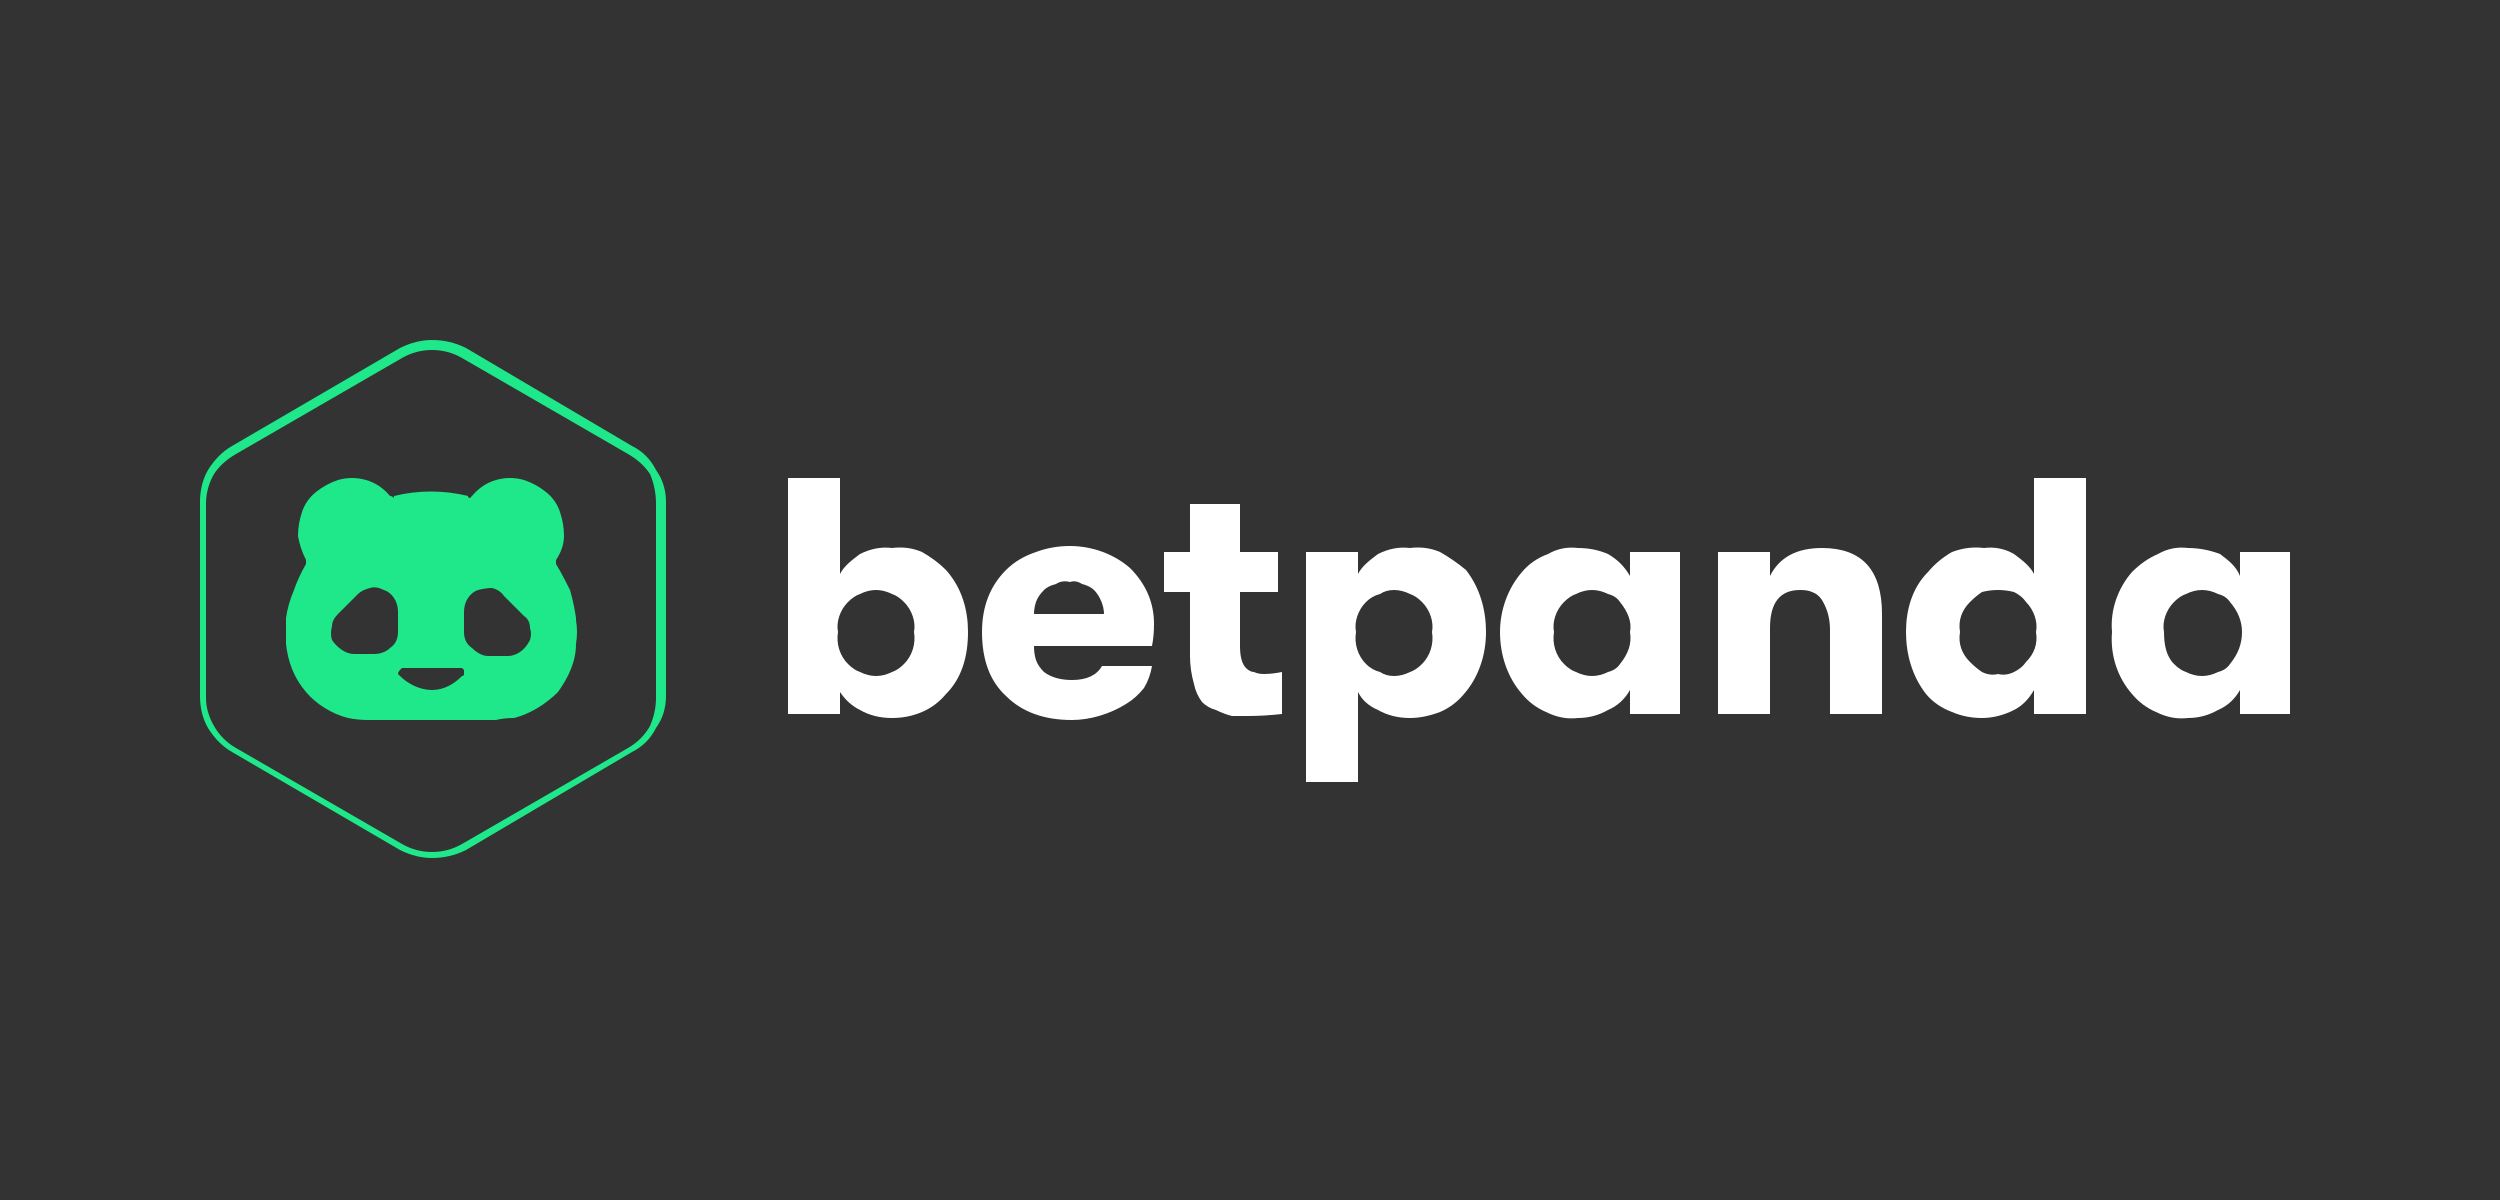
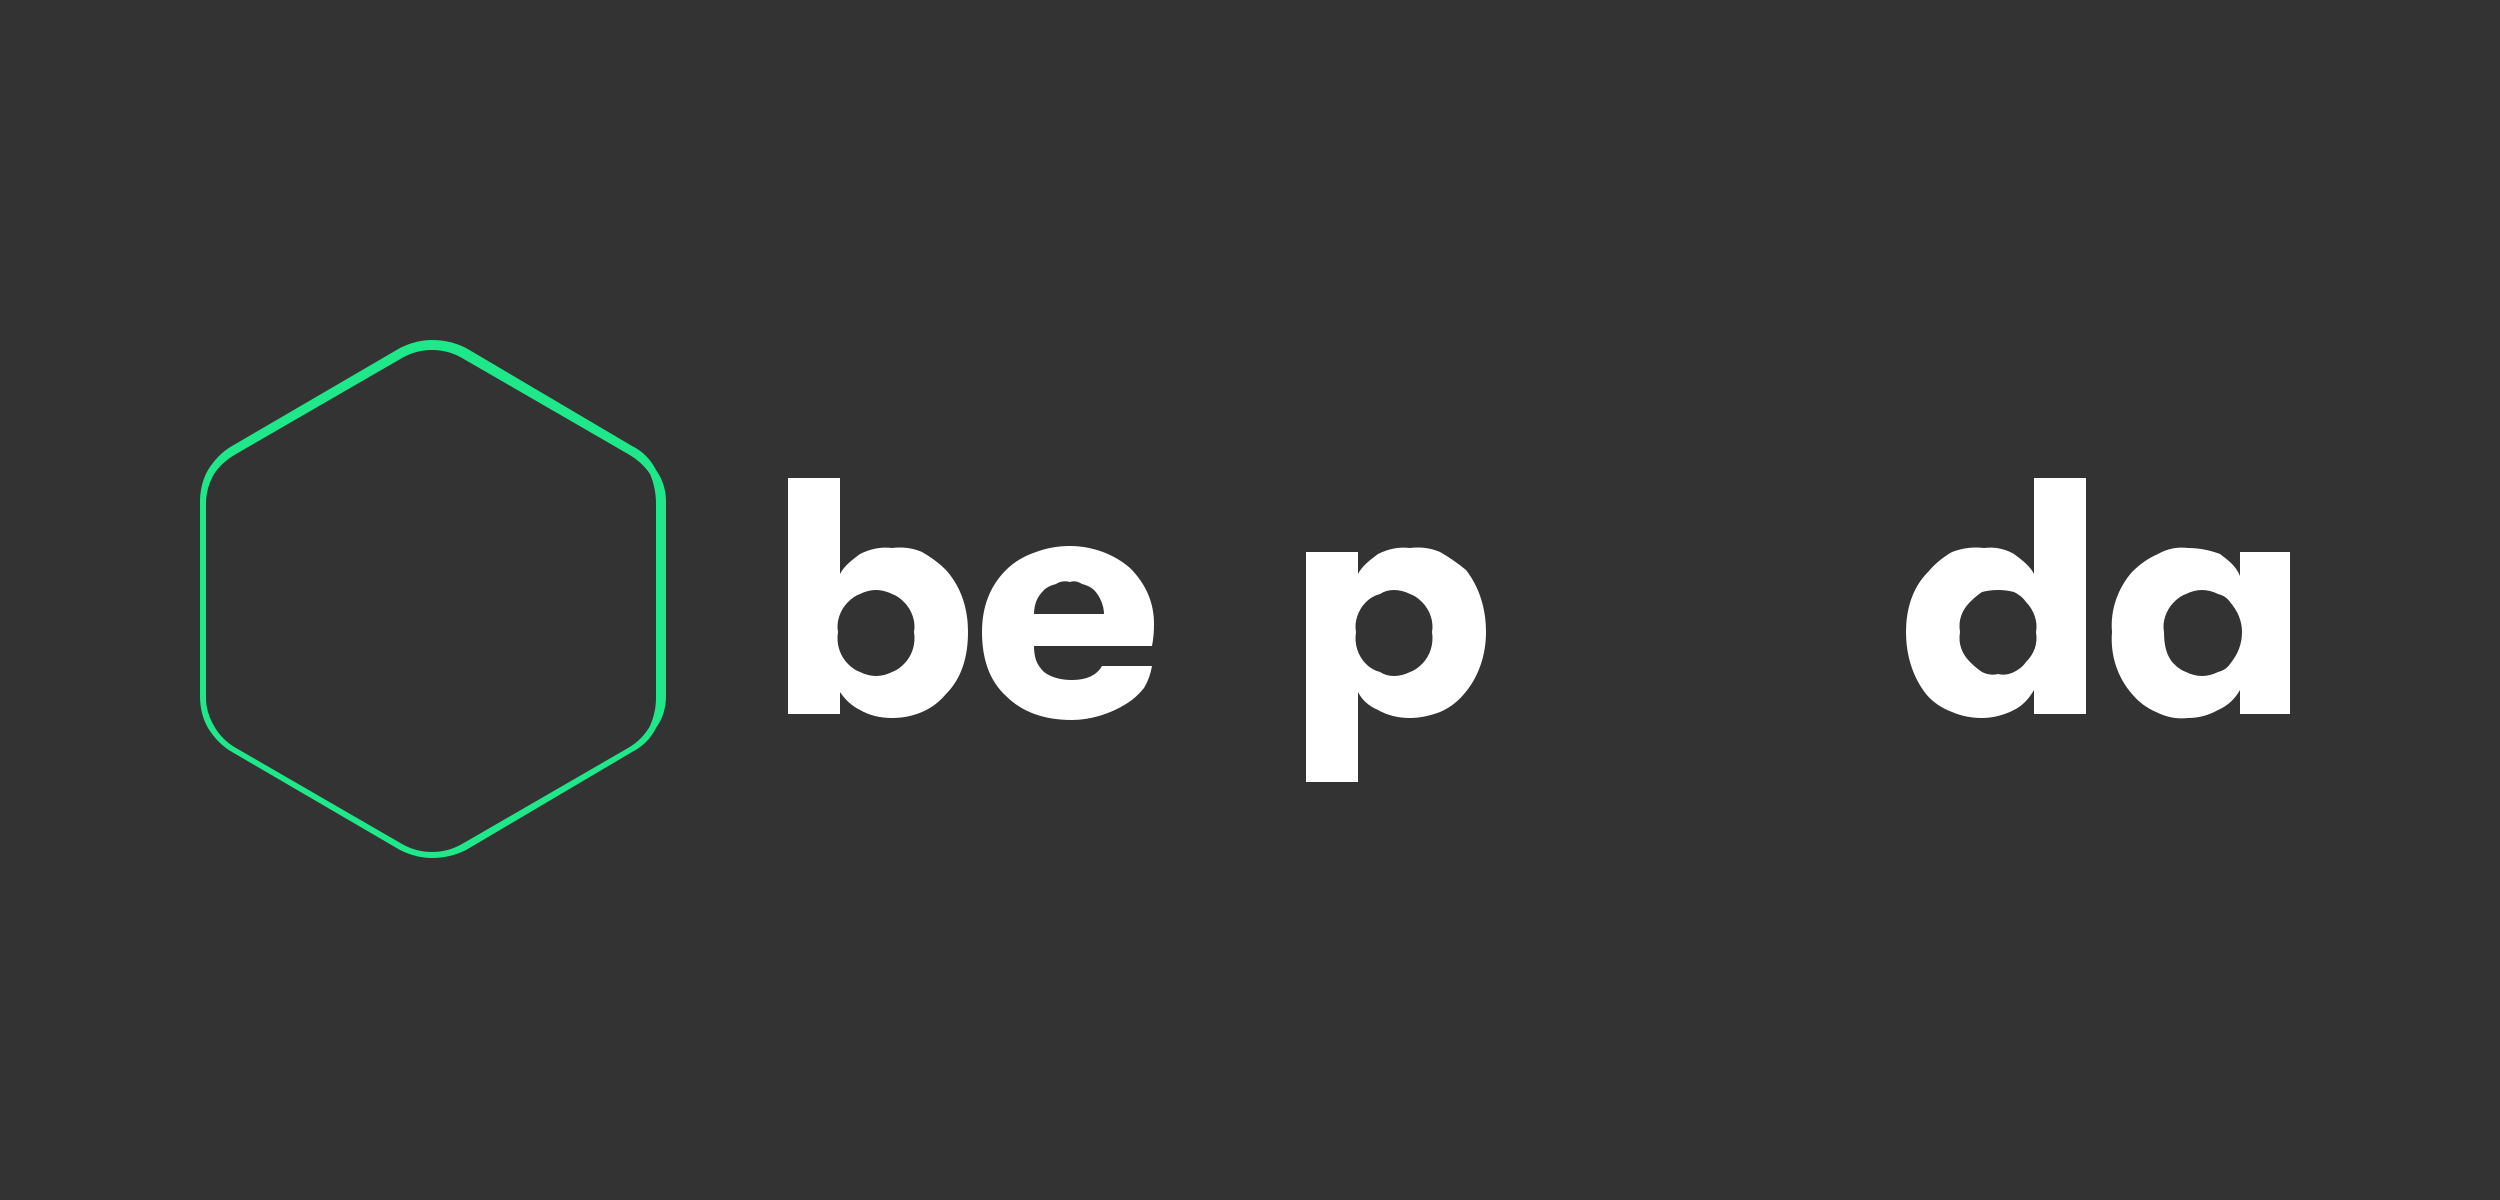
<svg xmlns="http://www.w3.org/2000/svg" version="1.2" viewBox="0 0 125 60" width="125" height="60">
  <rect x="0" y="0" width="125" height="60" fill="#333333" stroke="none" />
  <title>betpanda-crypto-logo (2)</title>
  <style> .s0 { fill: #1fe88a } .s1 { fill: #ffffff } </style>
  <path fill-rule="evenodd" class="s0" d="m31.6 22.3q0.8 0.4 1.2 1.2 0.5 0.7 0.5 1.6v9.7q0 0.9-0.5 1.6-0.4 0.8-1.2 1.2l-8.3 4.9q-0.8 0.4-1.7 0.4-0.8 0-1.6-0.4l-8.4-4.9q-0.7-0.4-1.2-1.2-0.4-0.7-0.4-1.6v-9.7q0-0.9 0.4-1.6 0.5-0.8 1.2-1.2l8.4-4.9q0.8-0.4 1.6-0.4 0.9 0 1.7 0.4zm-21.3 2.9v9.7q0 0.7 0.4 1.4 0.4 0.7 1.1 1.1l8.3 4.8q0.7 0.4 1.5 0.4 0.8 0 1.5-0.4l8.3-4.8q0.7-0.4 1.1-1.1 0.3-0.7 0.3-1.4v-9.7q0-0.8-0.3-1.5-0.4-0.6-1.1-1l-8.3-4.8q-0.7-0.4-1.5-0.4-0.8 0-1.5 0.4l-8.3 4.8q-0.7 0.4-1.1 1-0.4 0.7-0.4 1.5z" />
-   <path fill-rule="evenodd" class="s0" d="m28.8 32.2c0 0.9-0.4 1.7-0.9 2.4-0.6 0.6-1.4 1.1-2.2 1.3q-0.5 0-0.9 0.1-1.6 0-3.2 0-1.6 0-3.2 0-0.5 0-1-0.1c-0.8-0.2-1.6-0.7-2.1-1.3-0.6-0.7-0.9-1.5-1-2.4q0-0.6 0-1.2v-0.1q0.1-0.7 0.4-1.4 0.2-0.6 0.6-1.3 0 0 0-0.1 0-0.1 0-0.1-0.3-0.6-0.4-1.2 0-0.6 0.2-1.2 0.2-0.6 0.7-1 0.5-0.4 1.1-0.6 0.7-0.2 1.4 0 0.7 0.2 1.2 0.8 0.1 0 0.2 0.1 0 0 0-0.1c1.2-0.3 2.5-0.3 3.7 0q0 0.1 0.1 0.1 0.1-0.1 0.1-0.1 0.5-0.6 1.2-0.8 0.7-0.2 1.4 0 0.6 0.2 1.1 0.6 0.5 0.4 0.7 1 0.2 0.6 0.2 1.2 0 0.6-0.4 1.2 0 0 0 0.1 0 0.1 0 0.1c0.3 0.5 0.5 0.9 0.7 1.3q0.2 0.7 0.3 1.4v0.1q0.1 0.6 0 1.2zm-8.9-1.6q0-0.4-0.2-0.7-0.2-0.3-0.5-0.4-0.4-0.2-0.7-0.1-0.4 0.1-0.6 0.3l-1 1q-0.3 0.3-0.3 0.6-0.1 0.4 0 0.7 0.2 0.3 0.5 0.5 0.3 0.2 0.6 0.2h1c0.3 0 0.6-0.1 0.8-0.3 0.3-0.2 0.4-0.5 0.4-0.8zm3.2 3.2q0.1 0 0.1-0.1 0-0.1 0-0.2 0 0-0.1-0.1-0.1 0-0.1 0c-0.1 0-2.9 0-2.9 0q-0.1 0.1-0.1 0.1-0.1 0.1-0.1 0.2 0.1 0.1 0.1 0.1c0.4 0.4 1 0.7 1.6 0.7 0.6 0 1.1-0.3 1.5-0.7zm2.9-1.2q0.3-0.2 0.5-0.6 0.1-0.3 0-0.6 0-0.4-0.3-0.6l-1-1q-0.2-0.3-0.6-0.4-0.3 0-0.7 0.1-0.3 0.1-0.5 0.4-0.2 0.3-0.2 0.7v1c0 0.3 0.1 0.6 0.4 0.8 0.2 0.2 0.5 0.4 0.8 0.4h1q0.3 0 0.6-0.2z" />
  <path fill-rule="evenodd" class="s1" d="m44.6 27.4q0.8-0.1 1.5 0.2 0.7 0.4 1.2 0.9c0.8 0.9 1.1 2 1.1 3.1 0 1.2-0.3 2.3-1.1 3.1q-0.5 0.6-1.2 0.9-0.7 0.3-1.5 0.3-0.9 0-1.6-0.4-0.6-0.3-1-0.9v1.1h-2.6v-11.8h2.6v4.8c0.2-0.4 0.6-0.7 1-1q0.8-0.4 1.6-0.3zm-0.8 6.4q0.4 0 0.8-0.2 0.3-0.1 0.6-0.4c0.4-0.4 0.6-1 0.5-1.6 0.1-0.5-0.1-1.1-0.5-1.5q-0.3-0.3-0.6-0.4-0.4-0.2-0.8-0.2-0.4 0-0.8 0.2-0.3 0.1-0.6 0.4c-0.4 0.4-0.6 1-0.5 1.5-0.1 0.6 0.1 1.2 0.5 1.6q0.3 0.3 0.6 0.4 0.4 0.2 0.8 0.2z" />
  <path fill-rule="evenodd" class="s1" d="m57.7 31.2q0 0.6-0.1 1.1h-5.9q0 0.4 0.1 0.7 0.1 0.3 0.4 0.6c0.4 0.3 0.9 0.4 1.4 0.4q1.1 0 1.5-0.7h2.5q-0.1 0.6-0.4 1.1-0.4 0.5-0.9 0.8c-0.8 0.5-1.8 0.8-2.7 0.8q-2.1 0-3.3-1.2-1.2-1.1-1.2-3.2 0-1.9 1.2-3.1 0.6-0.6 1.5-0.9 0.8-0.3 1.7-0.3c1.1 0 2.2 0.4 3 1.1q0.6 0.6 0.9 1.3 0.3 0.7 0.3 1.5zm-6-0.5h3.5c0-0.4-0.2-0.9-0.5-1.2q-0.2-0.2-0.6-0.3-0.3-0.2-0.6-0.1-0.4-0.1-0.7 0.1-0.4 0.1-0.6 0.3-0.3 0.3-0.4 0.6-0.1 0.3-0.1 0.6z" />
-   <path class="s1" d="m63.2 33.7q0.4 0 0.9-0.1v2.1q-0.9 0.1-1.7 0.1-0.4 0-0.8 0-0.4-0.1-0.8-0.3-0.4-0.1-0.7-0.4-0.3-0.4-0.4-0.9-0.2-0.7-0.2-1.4v-3.2h-1.3v-2h1.3v-2.4h2.5v2.4h1.9v2h-1.9v2.7q0 0.8 0.3 1.1 0.2 0.2 0.4 0.2 0.2 0.1 0.5 0.1z" />
  <path fill-rule="evenodd" class="s1" d="m70.5 27.4q0.8-0.1 1.5 0.2 0.7 0.4 1.3 0.9c0.7 0.9 1 2 1 3.1 0 1.2-0.4 2.3-1.1 3.1q-0.5 0.6-1.2 0.9-0.8 0.3-1.5 0.3-0.9 0-1.6-0.4-0.7-0.3-1-0.9v4.5h-2.6v-11.5h2.6v1.1c0.2-0.4 0.6-0.7 1-1q0.8-0.4 1.6-0.3zm-0.8 6.4q0.4 0 0.8-0.2 0.3-0.1 0.6-0.4c0.4-0.4 0.6-1 0.5-1.6 0.1-0.5-0.1-1.1-0.5-1.5q-0.3-0.3-0.6-0.4-0.4-0.2-0.8-0.2-0.4 0-0.7 0.2-0.4 0.1-0.7 0.4c-0.4 0.4-0.6 1-0.5 1.5-0.1 0.6 0.1 1.2 0.5 1.6q0.3 0.3 0.7 0.4 0.3 0.2 0.7 0.2z" />
-   <path fill-rule="evenodd" class="s1" d="m78.9 35.9q-0.8 0.1-1.6-0.3-0.7-0.3-1.2-0.9c-0.7-0.8-1.1-1.9-1.1-3.1 0-1.1 0.4-2.2 1.1-3q0.5-0.6 1.3-0.9 0.7-0.4 1.5-0.3 0.8 0 1.5 0.3c0.5 0.3 0.8 0.6 1.1 1.1v-1.2h2.5v8.1h-2.5v-1.2q-0.4 0.7-1.1 1-0.7 0.4-1.5 0.4zm0.7-2.1q0.4 0 0.8-0.2 0.4-0.1 0.6-0.4c0.4-0.5 0.6-1 0.5-1.6 0.1-0.5-0.1-1-0.5-1.5q-0.2-0.3-0.6-0.4-0.4-0.2-0.8-0.2-0.4 0-0.8 0.2-0.3 0.1-0.6 0.4c-0.4 0.4-0.6 1-0.5 1.5-0.1 0.6 0.1 1.2 0.5 1.6q0.3 0.3 0.6 0.4 0.4 0.2 0.8 0.2z" />
-   <path class="s1" d="m85.9 35.7v-8.1h2.6v1.2q0.7-1.4 2.6-1.4 3 0 3 3.3v5h-2.6v-4.2c0-0.5-0.1-1-0.4-1.5q-0.2-0.3-0.5-0.4-0.2-0.1-0.6-0.1-1.5 0-1.5 1.9v4.3z" />
  <path fill-rule="evenodd" class="s1" d="m101.7 23.9h2.6v11.8h-2.6v-1.2q-0.4 0.7-1 1-0.8 0.4-1.6 0.4-0.8 0-1.5-0.3-0.8-0.3-1.3-0.9c-0.7-0.9-1-2-1-3.1 0-1.1 0.3-2.2 1.1-3q0.5-0.6 1.2-1 0.8-0.3 1.6-0.2 0.8-0.1 1.5 0.3c0.4 0.3 0.8 0.6 1 1zm-1.8 9.8q0.4 0.1 0.8-0.1 0.4-0.2 0.6-0.5c0.4-0.4 0.6-0.9 0.5-1.5 0.1-0.5-0.1-1.1-0.5-1.5q-0.2-0.3-0.6-0.5-0.4-0.1-0.8-0.1-0.4 0-0.8 0.1-0.3 0.2-0.6 0.5c-0.4 0.4-0.6 0.9-0.5 1.5-0.1 0.6 0.1 1.1 0.5 1.5q0.3 0.3 0.6 0.5 0.4 0.2 0.8 0.1z" />
  <path fill-rule="evenodd" class="s1" d="m109.4 35.9q-0.8 0.1-1.6-0.3-0.7-0.3-1.2-0.9c-0.7-0.8-1.1-1.9-1-3.1-0.1-1.1 0.3-2.2 1-3q0.6-0.6 1.3-0.9 0.7-0.4 1.5-0.3 0.8 0 1.6 0.3c0.4 0.3 0.8 0.6 1 1.1v-1.2h2.5v8.1h-2.5v-1.2q-0.4 0.7-1.1 1-0.7 0.4-1.5 0.4zm1.5-2.3q0.4-0.1 0.6-0.4c0.4-0.5 0.6-1 0.6-1.6q0-0.8-0.6-1.5-0.2-0.3-0.6-0.4-0.4-0.2-0.8-0.2-0.4 0-0.8 0.2-0.3 0.1-0.6 0.4c-0.4 0.4-0.6 1-0.5 1.5 0 0.6 0.1 1.2 0.5 1.6q0.3 0.3 0.6 0.4 0.4 0.2 0.8 0.2 0.4 0 0.8-0.2zm-0.8 0.2z" />
</svg>